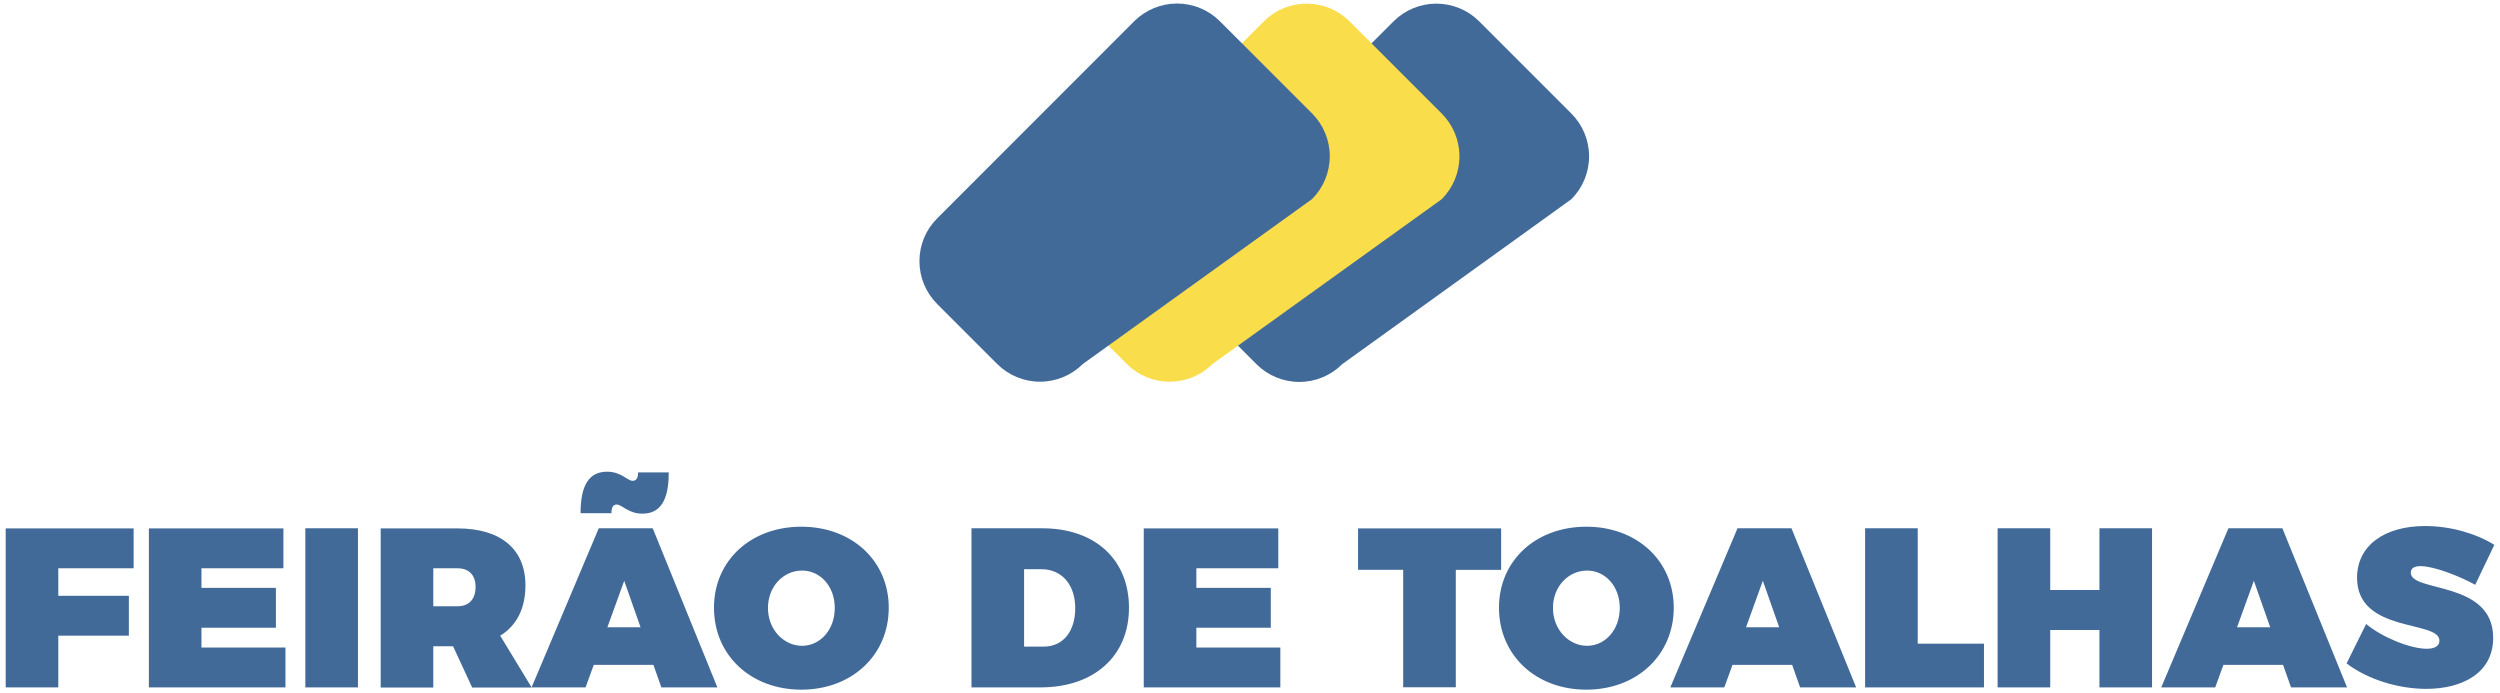
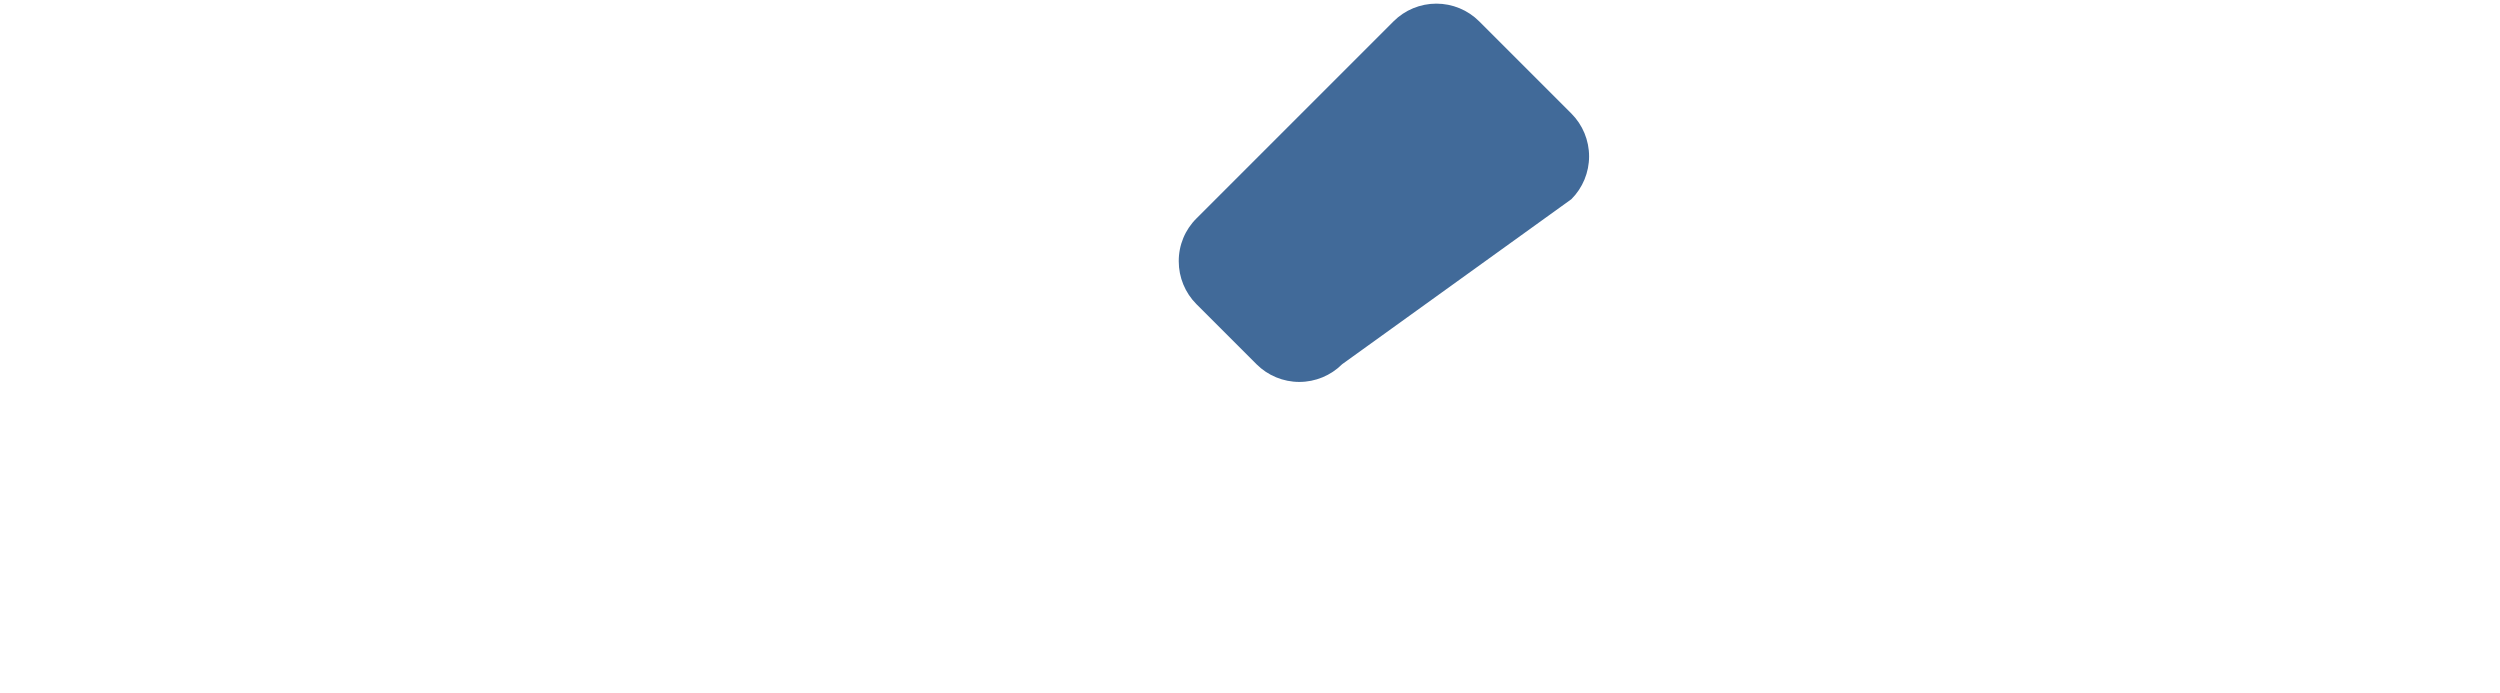
<svg xmlns="http://www.w3.org/2000/svg" width="220" height="61" viewBox="0 0 220 61" fill="none">
-   <path fill-rule="evenodd" clip-rule="evenodd" d="M217.82 51.46L219.5 47.95C217.92 46.95 215.63 46.29 213.41 46.29C209.78 46.29 207.42 48.05 207.42 50.84C207.42 55.75 214.67 54.55 214.67 56.37C214.67 56.87 214.23 57.09 213.55 57.09C212.13 57.09 209.66 56.11 208.22 54.91L206.5 58.38C208.36 59.8 211.07 60.62 213.51 60.62C216.66 60.62 219.4 59.24 219.4 56.13C219.4 51.06 212.15 52.16 212.15 50.4C212.15 49.98 212.49 49.82 213.01 49.82C214.23 49.83 216.4 50.69 217.82 51.46ZM196.86 55.2L198.34 51.11L199.78 55.2H196.86ZM201.61 60.49H206.54L200.85 46.49H196.1L190.19 60.49H194.94L195.66 58.51H200.91L201.61 60.49ZM175.79 46.49V60.49H180.42V55.44H184.75V60.49H189.38V46.49H184.75V51.92H180.42V46.49H175.79ZM164.13 46.49V60.49H174.59V56.64H168.76V46.49H164.13ZM153.65 55.2L155.13 51.11L156.57 55.2H153.65ZM158.41 60.49H163.34L157.65 46.49H152.9L146.99 60.49H151.74L152.46 58.51H157.71L158.41 60.49ZM139.66 50.21C141.26 50.21 142.54 51.59 142.54 53.5C142.54 55.42 141.26 56.83 139.66 56.83C138.06 56.83 136.66 55.41 136.66 53.5C136.66 51.59 138.04 50.21 139.66 50.21ZM139.6 46.35C135.15 46.35 131.91 49.33 131.91 53.48C131.91 57.65 135.14 60.69 139.6 60.69C144.05 60.69 147.29 57.64 147.29 53.48C147.29 49.35 144.05 46.35 139.6 46.35ZM119.51 46.49V50.14H123.48V60.48H128.11V50.15H132.1V46.5H119.51V46.49ZM100.65 46.49V60.49H112.67V56.98H105.28V55.24H111.83V51.73H105.28V50.01H112.49V46.5H100.65V46.49ZM91.86 56.9H90.12V50.09H91.64C93.44 50.09 94.62 51.45 94.62 53.52C94.62 55.58 93.54 56.9 91.86 56.9ZM91.74 46.49H85.49V60.49H91.56C96.29 60.49 99.35 57.73 99.35 53.48C99.35 49.23 96.35 46.49 91.74 46.49ZM70.58 50.21C72.18 50.21 73.46 51.59 73.46 53.5C73.46 55.42 72.18 56.83 70.58 56.83C68.98 56.83 67.58 55.41 67.58 53.5C67.58 51.59 68.96 50.21 70.58 50.21ZM70.52 46.35C66.07 46.35 62.83 49.33 62.83 53.48C62.83 57.65 66.06 60.69 70.52 60.69C74.98 60.69 78.21 57.64 78.21 53.48C78.21 49.35 74.97 46.35 70.52 46.35ZM53.45 55.2L54.93 51.11L56.37 55.2H53.45ZM58.2 60.49H63.13L57.44 46.49H52.69L46.78 60.49H51.53L52.25 58.51H57.5L58.2 60.49ZM54.27 44.4C54.75 44.4 55.27 45.2 56.53 45.2C58.11 45.2 58.85 44.04 58.85 41.57H56.15C56.15 42.07 56.01 42.31 55.67 42.31C55.21 42.31 54.67 41.51 53.43 41.51C51.85 41.51 51.09 42.67 51.09 45.16H53.81C53.81 44.64 53.95 44.4 54.27 44.4ZM38.13 50.01H40.27C41.27 50.01 41.85 50.61 41.85 51.65C41.85 52.73 41.27 53.35 40.27 53.35H38.13V50.01ZM46.78 60.49L44.02 55.94C45.46 55.06 46.24 53.54 46.24 51.51C46.24 48.32 44.06 46.5 40.27 46.5H33.5V60.5H38.13V56.87H39.87L41.55 60.5H46.78V60.49ZM26.87 46.49V60.49H31.5V46.49H26.87ZM13.1 46.49V60.49H25.12V56.98H17.73V55.24H24.28V51.73H17.73V50.01H24.94V46.5H13.1V46.49ZM0.5 46.49V60.49H5.13V55.94H11.34V52.43H5.13V50.01H11.76V46.5H0.5V46.49Z" fill="#416A99" />
  <path fill-rule="evenodd" clip-rule="evenodd" d="M105.29 19.22L122.63 1.88C123.63 0.88 124.99 0.32 126.4 0.32C127.81 0.32 129.17 0.88 130.17 1.88L138.28 9.99C139.28 10.99 139.84 12.35 139.84 13.76C139.84 15.17 139.28 16.53 138.28 17.53L118.11 32.05C117.11 33.05 115.75 33.61 114.34 33.61C112.93 33.61 111.57 33.05 110.57 32.05L105.29 26.77C104.29 25.77 103.73 24.41 103.73 23C103.72 21.57 104.29 20.21 105.29 19.22Z" fill="#416A99" />
-   <path fill-rule="evenodd" clip-rule="evenodd" d="M93.88 19.22L111.22 1.88C112.22 0.88 113.58 0.32 114.99 0.32C116.4 0.32 117.76 0.88 118.76 1.88L126.87 9.99C127.87 10.99 128.43 12.35 128.43 13.76C128.43 15.17 127.87 16.53 126.87 17.53L106.7 32.03C105.7 33.03 104.34 33.59 102.93 33.59C101.52 33.59 100.16 33.03 99.16 32.03L93.88 26.75C92.88 25.75 92.32 24.39 92.32 22.98C92.32 21.57 92.88 20.21 93.88 19.22Z" fill="#FADD4B" />
-   <path fill-rule="evenodd" clip-rule="evenodd" d="M82.47 19.22L99.81 1.87C100.81 0.87 102.17 0.31 103.58 0.31C104.99 0.31 106.35 0.87 107.35 1.87L115.46 9.98C116.46 10.98 117.02 12.34 117.02 13.75C117.02 15.16 116.46 16.52 115.46 17.52L95.29 32.03C94.29 33.03 92.93 33.59 91.52 33.59C90.11 33.59 88.75 33.03 87.75 32.03L82.47 26.75C81.47 25.75 80.91 24.39 80.91 22.98C80.91 21.57 81.47 20.21 82.47 19.22Z" fill="#416A99" />
</svg>